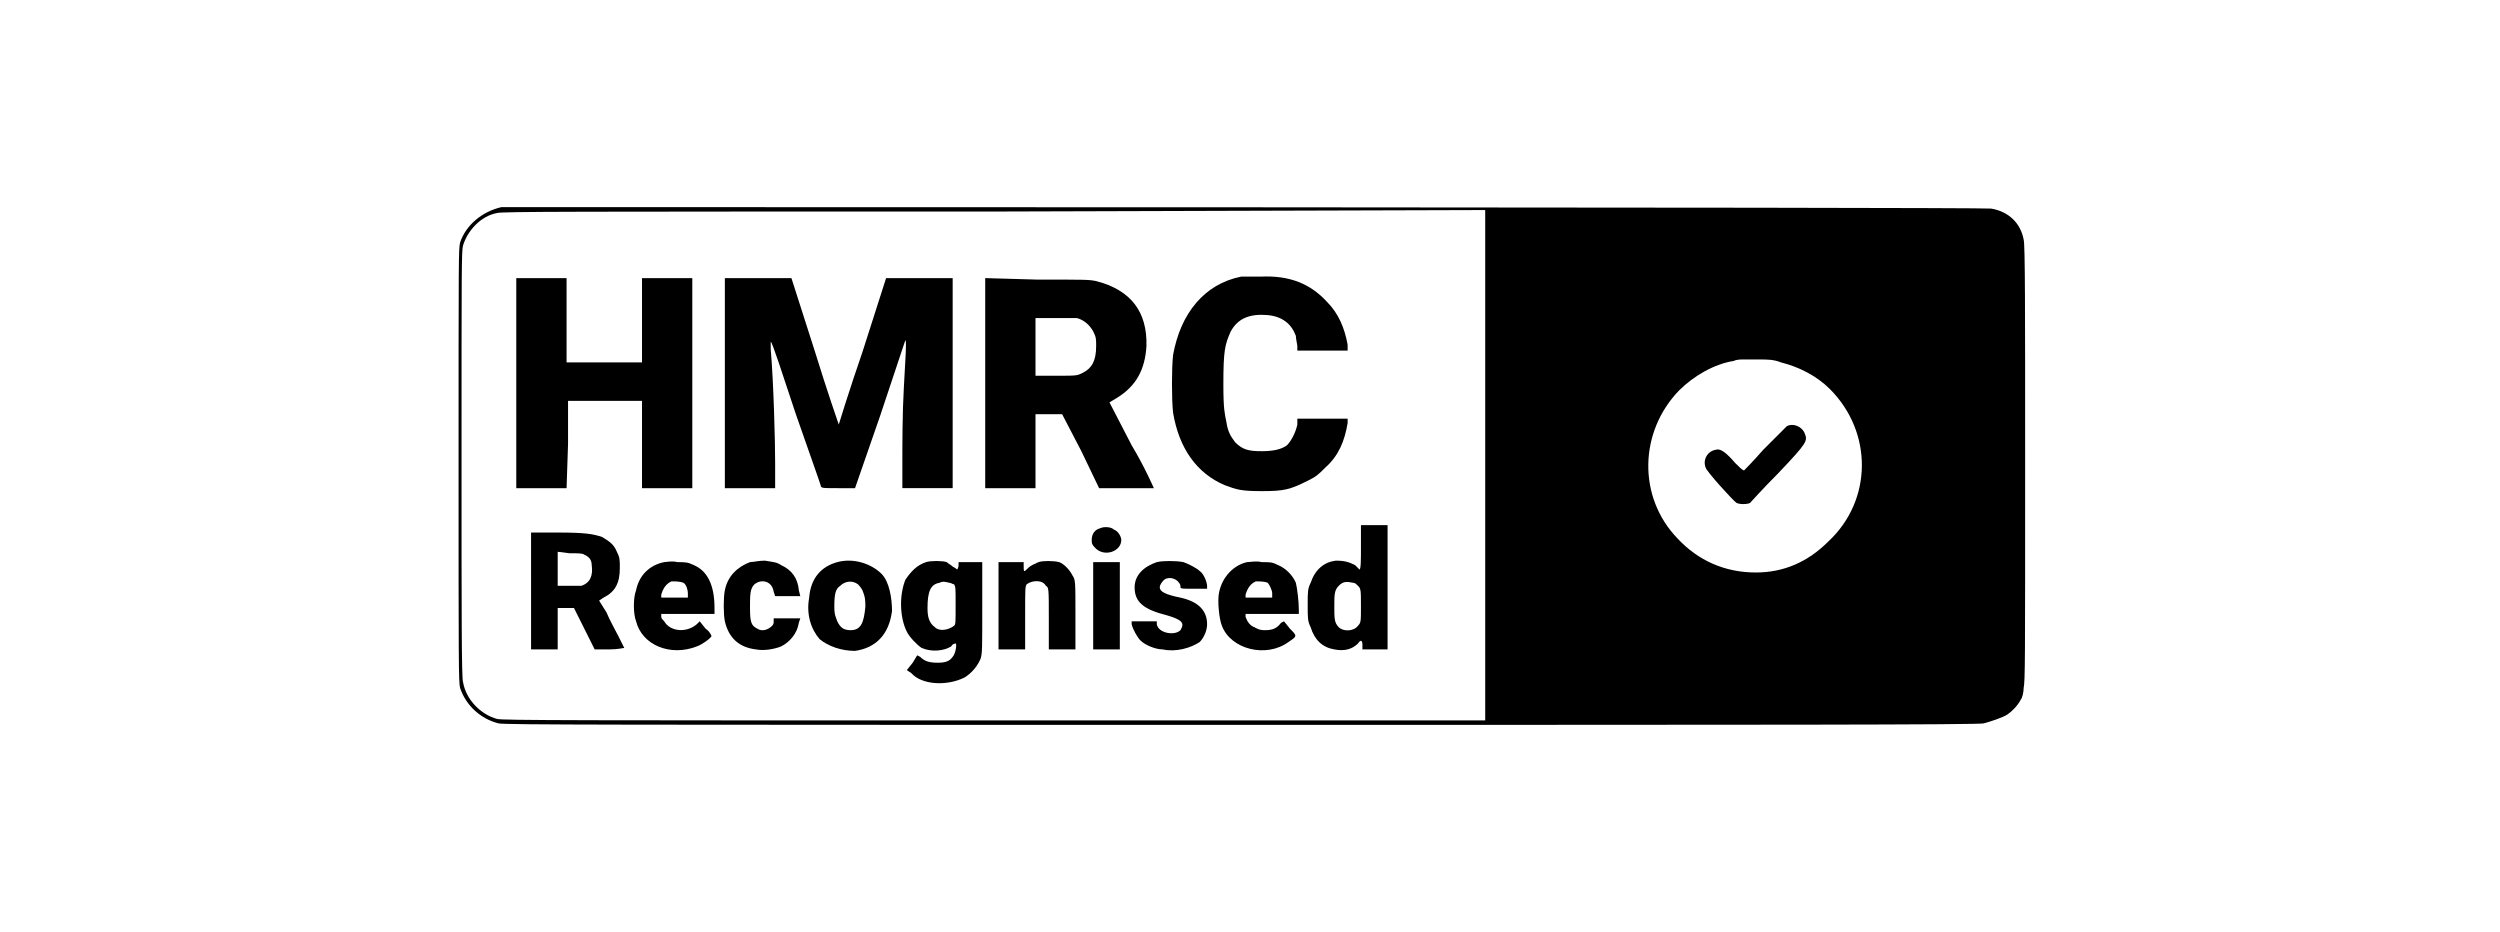
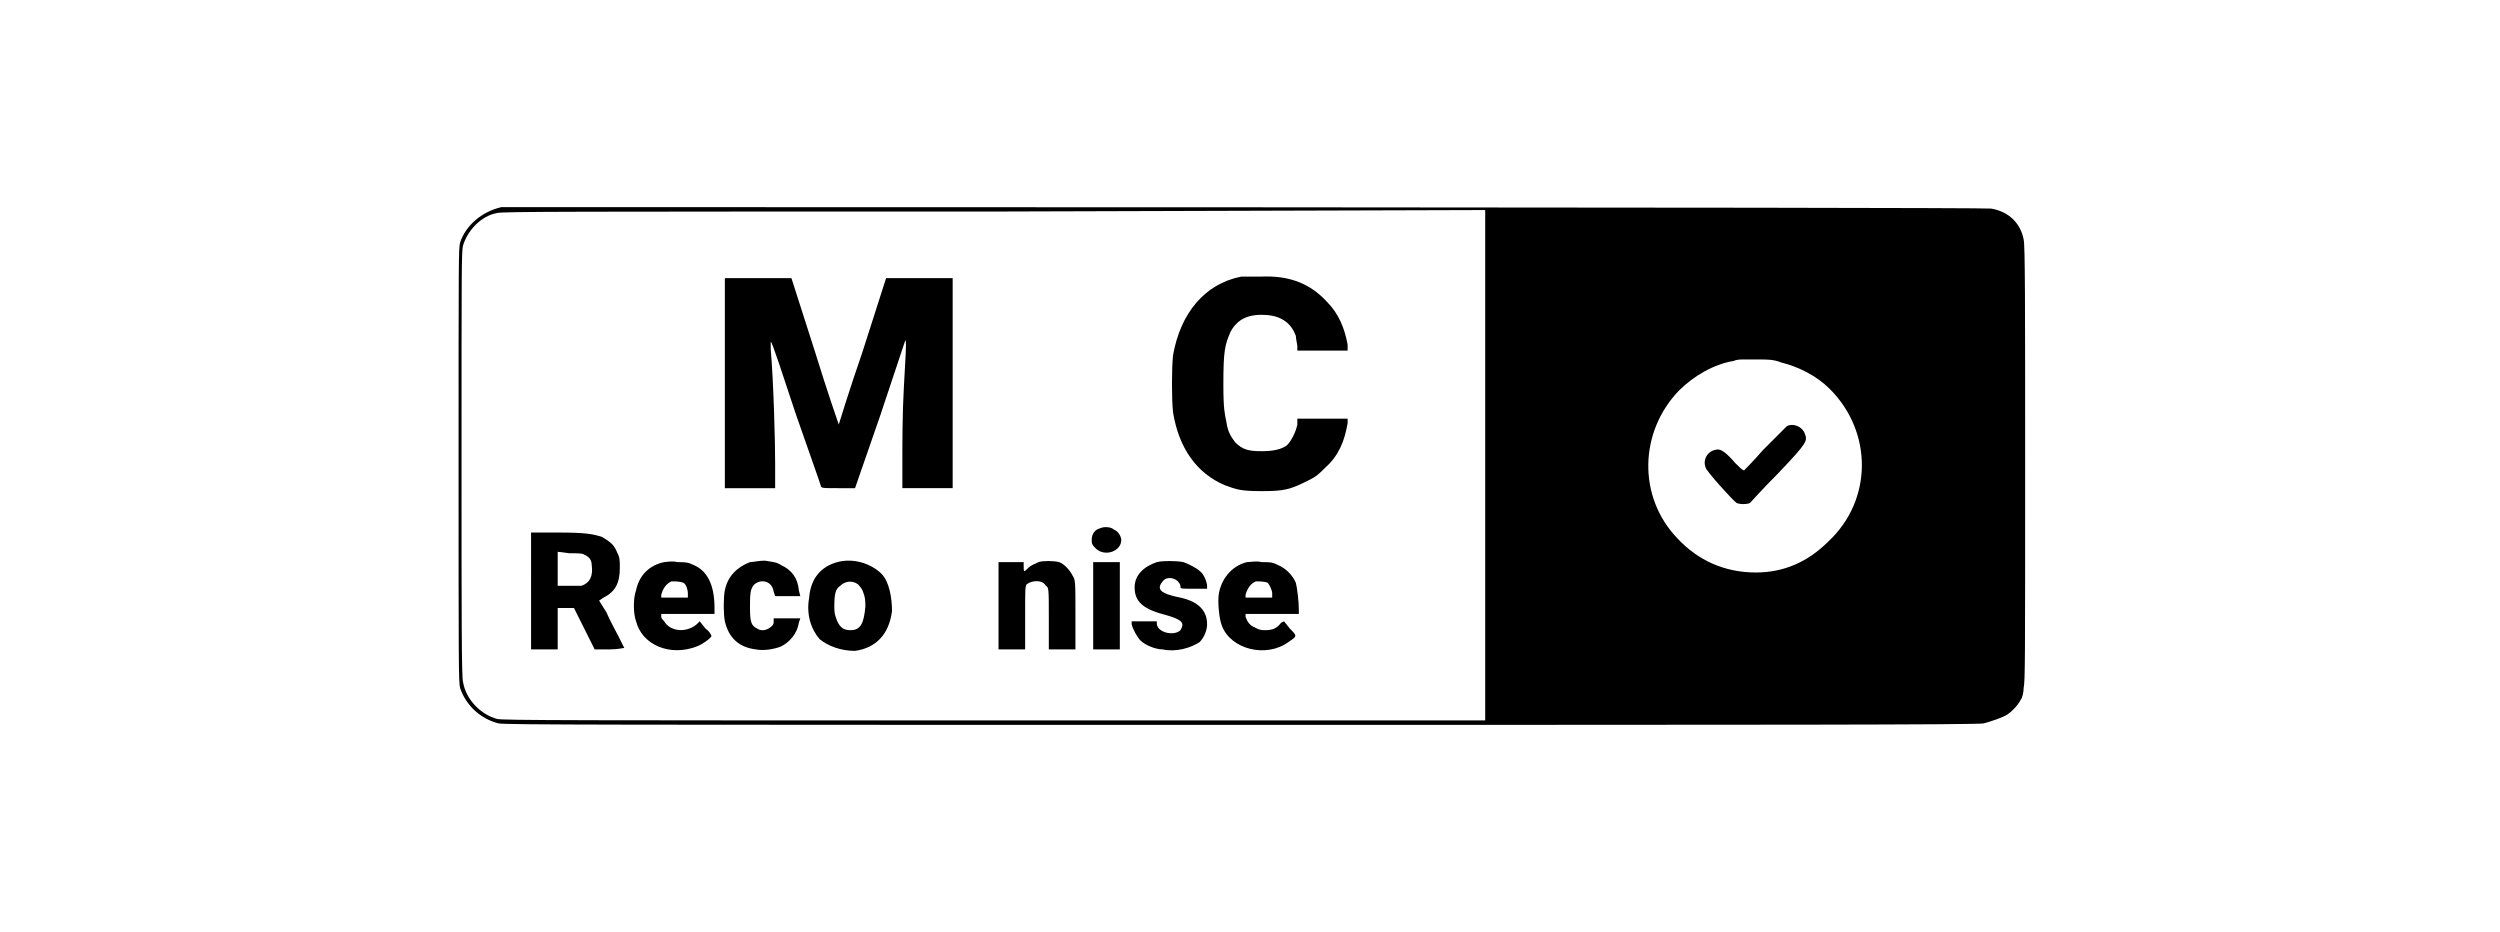
<svg xmlns="http://www.w3.org/2000/svg" version="1.2" viewBox="0 0 169 63" width="169" height="63">
  <title>Logo_NAME_169x63</title>
  <style>
		.s0 { fill: #000000 } 
	</style>
  <g id="Layer 1">
	</g>
  <path class="s0" d="m33.9 14c-1.3 0.3-2.4 1.2-2.8 2.4-0.1 0.5-0.1 0.7-0.1 15.1 0 13.2 0 14.6 0.1 15 0.4 1.2 1.4 2.1 2.6 2.4 0.4 0.1 7.3 0.1 50.2 0.1 35.1 0 49.9 0 50.2-0.1 0.4-0.1 1.3-0.4 1.6-0.6 0.3-0.2 0.7-0.6 0.9-1 0.1-0.1 0.2-0.5 0.2-0.8 0.1-0.5 0.1-1.7 0.1-15.2 0-10.3 0-14.8-0.1-15.1-0.2-1.1-1-1.9-2.2-2.1-0.6-0.1-100.2-0.1-100.7-0.1zm66.5 17.5v17.2h-33.2c-27.9 0-33.3 0-33.6-0.1-1.1-0.3-2.1-1.3-2.3-2.5-0.1-0.2-0.1-5.2-0.1-14.7 0-13.3 0-14.4 0.1-14.8 0.3-1 1.2-2 2.3-2.2 0.3-0.1 4.8-0.1 33.6-0.1l33.2-0.1zm20-7c1.2 0.3 2.4 0.9 3.3 1.8 2.9 2.9 2.9 7.5-0.1 10.3q-2.1 2.1-4.9 2.1c-2.1 0-3.9-0.8-5.3-2.3-2.7-2.8-2.6-7.2 0.1-10 1-1 2.4-1.8 3.7-2 0.2-0.1 0.5-0.1 0.6-0.1 0.1 0 0.6 0 1.1 0 0.6 0 1 0 1.5 0.2z" />
  <path class="s0" d="m83.9 18.7c-2.5 0.5-4.1 2.5-4.6 5.3-0.1 0.9-0.1 3 0 3.9 0.4 2.4 1.6 4.1 3.5 4.9 0.8 0.3 1.1 0.4 2.5 0.4 1.5 0 1.9-0.1 3.1-0.7 0.6-0.3 0.7-0.4 1.2-0.9 0.9-0.8 1.3-1.8 1.5-3v-0.3h-1.7-1.7v0.4c-0.1 0.5-0.4 1.1-0.7 1.4-0.4 0.3-1 0.4-1.7 0.4-0.9 0-1.3-0.1-1.8-0.6-0.3-0.4-0.5-0.7-0.6-1.4-0.1-0.5-0.2-0.8-0.2-2.5 0-2.3 0.1-2.7 0.5-3.6 0.5-0.9 1.3-1.2 2.5-1.1 1 0.1 1.6 0.6 1.9 1.4 0 0.2 0.1 0.6 0.1 0.7v0.3h1.7 1.7v-0.4c-0.2-1.1-0.6-2.1-1.4-2.9-1.1-1.2-2.5-1.8-4.5-1.7-0.5 0-1.1 0-1.3 0z" />
-   <path class="s0" d="m34.9 25.9v7.1h1.7 1.7l0.1-3v-2.9h2.5 2.5v2.9 3h1.7 1.7v-7.1-7.1h-1.7-1.7v2.8 2.9h-2.5-2.6v-2.9-2.8h-1.7-1.7z" />
  <path class="s0" d="m49 25.9v7.1h1.7 1.7v-1.7c0-1.4-0.1-5.4-0.3-7.7q0-0.7 0-0.5c0.1 0 0.8 2.2 1.7 4.9 0.9 2.6 1.7 4.8 1.7 4.9 0.1 0.1 0.2 0.1 1.2 0.1h1.1l1.7-4.9c1.9-5.7 1.7-5.1 1.7-5.1 0.1 0 0 1.4-0.1 3.2-0.1 1.7-0.1 3.9-0.1 4.9v1.9h1.7 1.7v-7.1-7.1h-2.3-2.2l-1.6 5c-0.9 2.6-1.6 4.9-1.6 4.9 0 0-0.8-2.3-1.6-4.9l-1.6-5h-2.2-2.3z" />
-   <path class="s0" d="m66.6 25.9v7.1h1.7 1.7v-2.5-2.5h0.9 0.9l1.3 2.5 1.2 2.5h1.9c1 0 1.8 0 1.8 0 0 0-0.6-1.4-1.5-2.9l-1.5-2.9 0.5-0.3c1.3-0.8 1.9-1.9 2-3.5q0.1-3.5-3.4-4.4c-0.5-0.1-0.7-0.1-4-0.1l-3.5-0.1zm6.2-4.4q0.7 0.2 1.1 0.9c0.2 0.4 0.2 0.5 0.2 1 0 1-0.3 1.5-0.9 1.8-0.4 0.2-0.4 0.2-1.8 0.2h-1.4v-1.9-2h1.3c0.7 0 1.4 0 1.5 0z" />
-   <path class="s0" d="m92 37c0 0.8 0 1.5-0.1 1.5 0 0-0.1-0.1-0.3-0.3-0.4-0.2-0.7-0.3-1.3-0.3-0.8 0.1-1.4 0.6-1.7 1.5-0.2 0.4-0.2 0.6-0.2 1.5 0 0.9 0 1.1 0.2 1.5q0.4 1.3 1.6 1.5 1 0.2 1.6-0.4c0.2-0.3 0.3-0.2 0.3 0.1v0.3h0.8 0.9v-4.2-4.2h-0.9-0.9zm-0.5 2.4c0.1 0 0.2 0.1 0.3 0.2 0.2 0.2 0.2 0.3 0.2 1.4 0 1 0 1.1-0.2 1.3-0.3 0.4-1 0.4-1.3 0.1-0.3-0.3-0.3-0.6-0.3-1.4 0-0.8 0-1.1 0.3-1.4 0.3-0.3 0.5-0.3 1-0.2z" />
  <path class="s0" d="m74.4 35.7c-0.4 0.1-0.6 0.4-0.6 0.8 0 0.2 0 0.3 0.2 0.5 0.6 0.7 1.8 0.3 1.8-0.5 0-0.2-0.2-0.6-0.5-0.7-0.2-0.2-0.7-0.2-0.9-0.1z" />
  <path class="s0" d="m35.9 39.9v4h0.9 0.9v-1.4-1.4h0.6 0.5l0.7 1.4 0.7 1.4h1c0.5 0 1-0.1 1-0.1 0 0-0.2-0.4-0.4-0.8-0.2-0.4-0.6-1.1-0.8-1.6l-0.5-0.8 0.3-0.2c0.8-0.4 1.1-1 1.1-2 0-0.6 0-0.7-0.2-1.1-0.2-0.5-0.5-0.7-1-1-0.6-0.2-1.1-0.3-3-0.3h-1.8zm3.6-2.4q0.5 0.2 0.5 0.7c0.1 0.7-0.1 1.2-0.7 1.4-0.2 0-0.6 0-0.9 0h-0.7v-1.1-1.2l0.8 0.1c0.6 0 0.9 0 1 0.1z" />
  <path class="s0" d="m44.9 38c-1 0.2-1.7 0.9-1.9 1.9-0.2 0.5-0.2 1.6 0 2.1 0.4 1.6 2.3 2.4 4.1 1.7 0.3-0.1 0.9-0.5 1-0.7 0 0-0.1-0.3-0.4-0.5l-0.4-0.5-0.2 0.2c-0.7 0.6-1.8 0.5-2.2-0.2-0.1-0.1-0.2-0.2-0.2-0.3v-0.2h1.8 1.8v-0.4q0-2.3-1.4-2.9c-0.4-0.2-0.6-0.2-1.1-0.2-0.4-0.1-0.8 0-0.9 0zm1.3 1.4c0.2 0.1 0.3 0.5 0.3 0.7v0.3h-0.9-0.9v-0.2q0.2-0.7 0.7-0.9c0.2 0 0.6 0 0.8 0.1z" />
  <path class="s0" d="m50.7 38c-0.8 0.3-1.5 0.9-1.7 1.9-0.1 0.5-0.1 1.6 0 2.1q0.4 1.7 2.1 1.9c0.5 0.1 1.2 0 1.7-0.2 0.6-0.3 1.1-0.9 1.2-1.6l0.1-0.3h-0.9-0.9v0.2c0 0.1 0 0.2-0.1 0.3-0.3 0.3-0.7 0.4-1 0.2-0.4-0.2-0.5-0.4-0.5-1.4 0-0.9 0-1.3 0.3-1.6 0.5-0.4 1.2-0.2 1.3 0.5l0.1 0.3h0.8 0.9l-0.1-0.4q-0.1-1.2-1.2-1.7c-0.3-0.2-0.5-0.2-1.1-0.3-0.4 0-0.8 0.1-1 0.1z" />
  <path class="s0" d="m56.6 38c-1.1 0.3-1.8 1.1-1.9 2.4-0.2 1.1 0.1 2.1 0.7 2.8 0.6 0.5 1.5 0.8 2.4 0.8 1.4-0.2 2.3-1.1 2.5-2.7 0-0.9-0.2-2-0.7-2.5-0.7-0.7-1.9-1.1-3-0.8zm1.4 1.5c0 0 0.2 0.2 0.3 0.4 0.1 0.3 0.2 0.4 0.2 1.1-0.1 1.1-0.3 1.6-1 1.6-0.5 0-0.7-0.2-0.9-0.6-0.1-0.3-0.2-0.4-0.2-1 0-0.9 0.1-1.2 0.4-1.4 0.3-0.3 0.8-0.4 1.2-0.1z" />
-   <path class="s0" d="m62.6 38c-0.6 0.2-1 0.6-1.4 1.2-0.4 1-0.4 2.5 0.1 3.5 0.2 0.4 0.7 0.9 1 1.1 0.7 0.3 1.5 0.2 2-0.1 0.1-0.2 0.3-0.2 0.3-0.2 0.1 0 0 0.7-0.2 0.9-0.2 0.3-0.5 0.4-1 0.4-0.6 0-0.9-0.1-1.2-0.4l-0.2-0.1-0.3 0.5-0.4 0.5 0.3 0.2c0.7 0.8 2.4 0.9 3.6 0.3 0.5-0.3 0.9-0.8 1.1-1.3 0.1-0.4 0.1-0.6 0.1-3.5v-3h-0.8-0.8v0.2c0 0.2-0.1 0.3-0.1 0.3 0 0-0.1-0.1-0.3-0.2-0.1-0.1-0.3-0.2-0.4-0.3-0.3-0.1-1.1-0.1-1.4 0zm1.6 1.4c0.1 0 0.2 0.1 0.3 0.1 0.1 0.2 0.1 0.2 0.1 1.4 0 1.2 0 1.3-0.1 1.4-0.4 0.3-1 0.4-1.3 0.1-0.4-0.3-0.5-0.7-0.5-1.3 0-1.1 0.2-1.6 0.8-1.7 0.2-0.1 0.3-0.1 0.7 0z" />
  <path class="s0" d="m70.2 38c-0.2 0.1-0.5 0.2-0.7 0.4-0.3 0.3-0.3 0.3-0.3-0.2v-0.2h-0.9-0.8v2.9 3h0.9 0.9v-2.1c0-2.1 0-2.1 0.1-2.3 0.4-0.3 1.1-0.3 1.3 0.1 0.2 0.1 0.2 0.2 0.2 2.2v2.1h0.9 0.9v-2.4c0-2.2 0-2.3-0.2-2.6-0.2-0.4-0.6-0.8-0.9-0.9-0.4-0.1-1.1-0.1-1.4 0z" />
  <path class="s0" d="m78.2 38c-0.9 0.3-1.5 0.9-1.5 1.7 0 1 0.6 1.5 2.2 1.9 1 0.3 1.2 0.5 0.9 1-0.4 0.4-1.5 0.2-1.6-0.4v-0.2h-0.9-0.8v0.2c0.1 0.4 0.4 0.9 0.6 1.1 0.3 0.3 1 0.6 1.5 0.6 0.9 0.2 1.9-0.1 2.5-0.5 0.3-0.3 0.5-0.8 0.5-1.2q0-1.4-1.8-1.8c-1-0.2-1.4-0.4-1.4-0.7 0-0.2 0.3-0.6 0.5-0.6 0.3-0.1 0.7 0.1 0.8 0.3 0.1 0.1 0.1 0.2 0.1 0.3 0 0.1 0.2 0.1 0.9 0.1h0.9v-0.2c0-0.2-0.2-0.8-0.5-1-0.2-0.2-0.8-0.5-1.1-0.6-0.5-0.1-1.4-0.1-1.8 0z" />
  <path class="s0" d="m84.3 38c-0.9 0.2-1.7 1-1.9 2.1-0.1 0.5 0 1.7 0.2 2.2 0.6 1.6 3 2.2 4.5 1.1 0.6-0.4 0.6-0.4 0.1-0.9l-0.4-0.5-0.2 0.1c-0.3 0.4-0.6 0.5-1.1 0.5-0.4 0-0.5-0.1-0.7-0.2-0.3-0.1-0.5-0.4-0.6-0.7v-0.2h1.8 1.8v-0.3c0-0.5-0.1-1.4-0.2-1.8-0.2-0.5-0.7-1-1.2-1.2-0.4-0.2-0.5-0.2-1.1-0.2-0.4-0.1-0.8 0-1 0zm1.4 1.4c0.1 0.1 0.3 0.5 0.3 0.7v0.3h-0.9-0.9v-0.2q0.2-0.7 0.7-0.9c0.2 0 0.6 0 0.8 0.1z" />
  <path class="s0" d="m73.9 40.9v3h0.9 0.9v-3-2.9h-0.9-0.9z" />
  <path class="s0" d="m120.8 28.8c-0.1 0.1-0.8 0.8-1.6 1.6-0.7 0.8-1.3 1.4-1.3 1.4-0.1 0-0.3-0.2-0.6-0.5-0.6-0.7-1-1-1.3-0.9-0.6 0.1-0.9 0.7-0.7 1.2 0 0.2 1.9 2.3 2.1 2.4 0.2 0.1 0.7 0.1 0.9 0 0 0 0.9-1 1.9-2 2-2.1 2-2.2 1.8-2.7-0.2-0.5-0.8-0.7-1.2-0.5z" />
</svg>